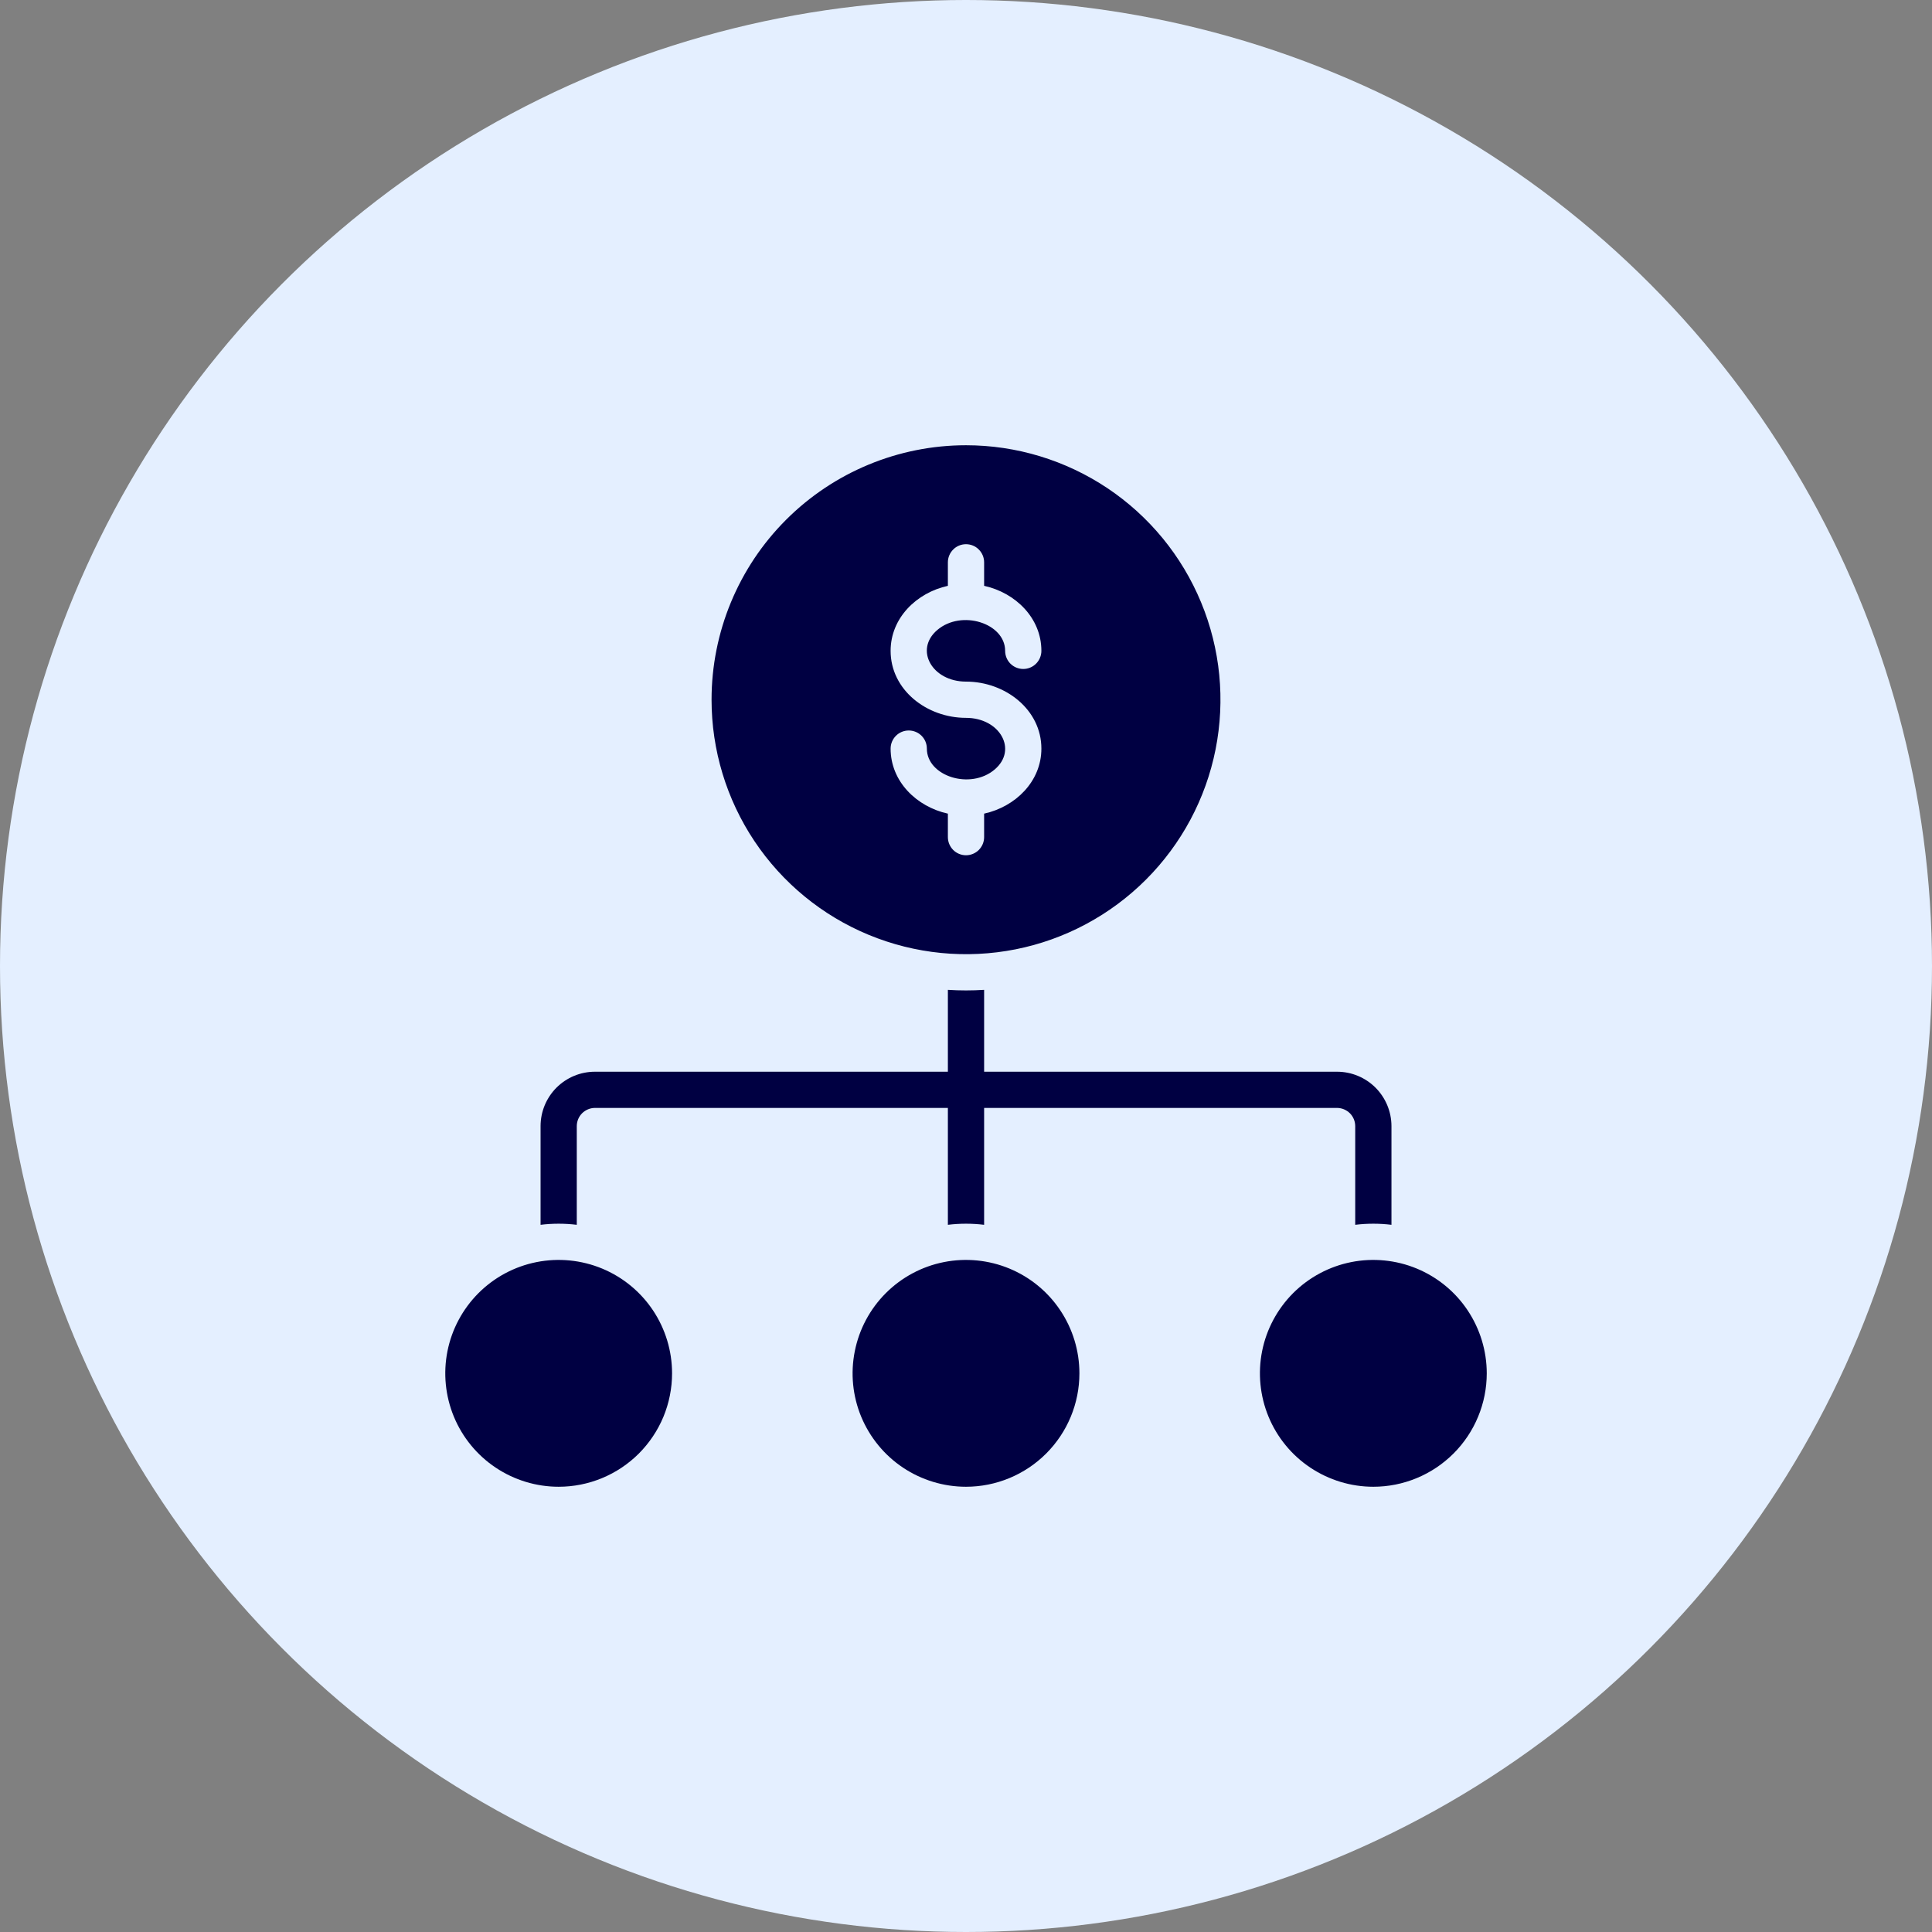
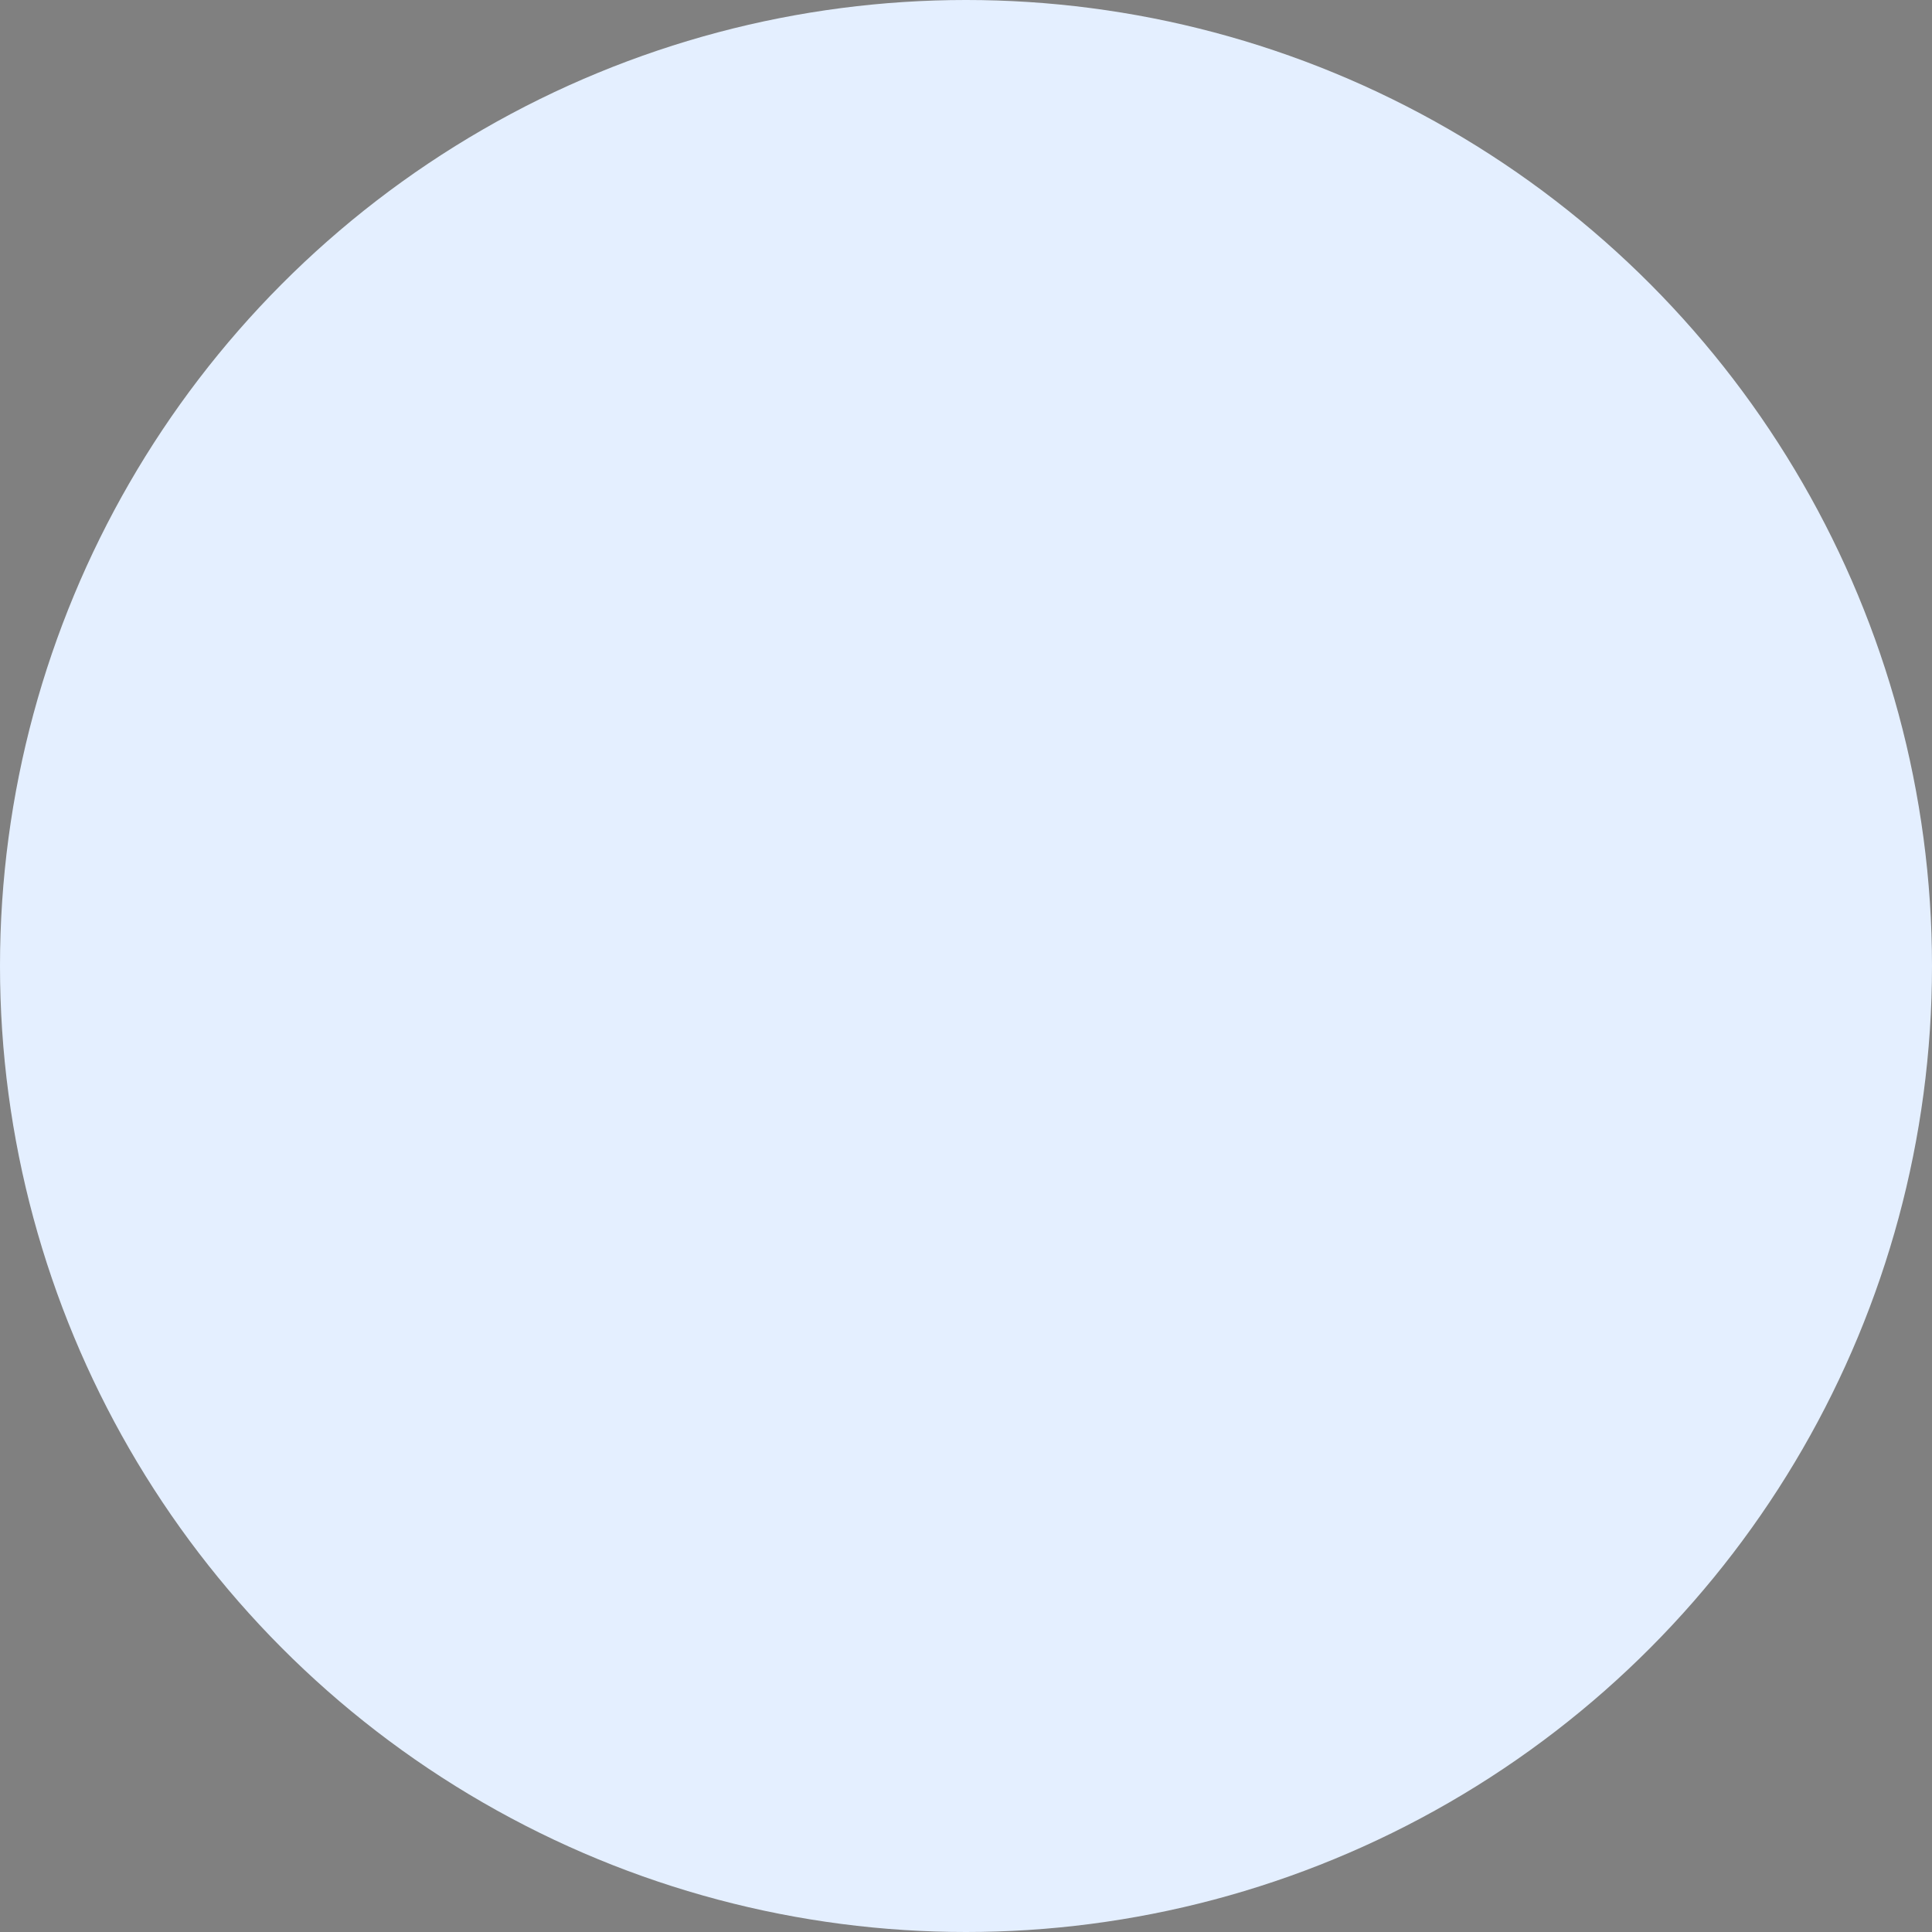
<svg xmlns="http://www.w3.org/2000/svg" width="50" height="50" viewBox="0 0 50 50" fill="none">
  <rect x="0" y="0" width="50" height="50" fill="#808080" stroke="none" />
  <circle cx="25" cy="25" r="25" fill="#E4EFFF" fill-opacity="1" />
-   <path fill-rule="evenodd" clip-rule="evenodd" d="M35.542 38.477C34.961 38.477 34.394 38.304 33.911 37.982C33.428 37.66 33.052 37.201 32.83 36.665C32.608 36.129 32.55 35.538 32.663 34.969C32.776 34.4 33.056 33.877 33.466 33.466C33.877 33.056 34.4 32.776 34.969 32.663C35.538 32.55 36.129 32.608 36.665 32.83C37.201 33.052 37.66 33.428 37.982 33.911C38.304 34.394 38.477 34.961 38.477 35.542C38.477 35.927 38.401 36.309 38.253 36.665C38.106 37.021 37.89 37.344 37.617 37.617C37.344 37.889 37.021 38.106 36.665 38.253C36.309 38.401 35.927 38.477 35.542 38.477ZM13.99 31.698V29.142C13.99 28.769 14.139 28.412 14.402 28.148C14.666 27.885 15.023 27.736 15.396 27.736H24.531V25.617C24.843 25.637 25.157 25.637 25.469 25.617V27.736H34.604C34.977 27.736 35.334 27.885 35.598 28.148C35.861 28.412 36.01 28.769 36.011 29.142V31.698C35.699 31.66 35.384 31.66 35.073 31.698V29.142C35.072 29.018 35.023 28.899 34.935 28.811C34.847 28.724 34.728 28.674 34.604 28.673H25.469V31.698C25.157 31.66 24.843 31.66 24.531 31.698V28.673H15.396C15.272 28.674 15.153 28.724 15.065 28.811C14.977 28.899 14.928 29.018 14.927 29.142V31.698C14.616 31.66 14.301 31.66 13.99 31.698ZM25 11.523C26.302 11.523 27.576 11.91 28.659 12.633C29.742 13.357 30.586 14.385 31.084 15.589C31.583 16.792 31.713 18.116 31.459 19.394C31.205 20.671 30.578 21.844 29.657 22.765C28.736 23.686 27.562 24.314 26.285 24.568C25.007 24.822 23.683 24.691 22.48 24.193C21.277 23.695 20.248 22.851 19.524 21.767C18.801 20.684 18.415 19.411 18.415 18.109C18.415 16.362 19.108 14.687 20.343 13.452C21.578 12.217 23.253 11.523 25 11.523ZM26.951 16.844C26.951 15.994 26.281 15.34 25.469 15.161V14.553C25.469 14.428 25.419 14.309 25.331 14.221C25.244 14.133 25.124 14.084 25 14.084C24.876 14.084 24.756 14.133 24.669 14.221C24.581 14.309 24.531 14.428 24.531 14.553V15.161C23.719 15.34 23.049 15.994 23.049 16.844C23.049 17.854 23.984 18.578 25 18.578C25.875 18.578 26.344 19.401 25.744 19.913C25.114 20.451 23.987 20.087 23.987 19.374C23.987 19.249 23.938 19.13 23.85 19.042C23.762 18.954 23.642 18.905 23.518 18.905C23.394 18.905 23.275 18.954 23.187 19.042C23.099 19.13 23.049 19.249 23.049 19.374C23.049 20.223 23.719 20.878 24.531 21.057V21.665C24.531 21.789 24.581 21.909 24.669 21.997C24.756 22.084 24.876 22.134 25 22.134C25.124 22.134 25.244 22.084 25.331 21.997C25.419 21.909 25.469 21.789 25.469 21.665V21.057C26.281 20.878 26.951 20.223 26.951 19.374C26.951 18.364 26.016 17.64 25 17.64C24.125 17.64 23.656 16.817 24.256 16.305C24.887 15.767 26.013 16.131 26.013 16.844C26.013 16.968 26.062 17.088 26.15 17.176C26.238 17.264 26.358 17.313 26.482 17.313C26.606 17.313 26.725 17.264 26.813 17.176C26.901 17.088 26.951 16.968 26.951 16.844L26.951 16.844ZM25 38.477C24.42 38.477 23.852 38.304 23.369 37.982C22.887 37.66 22.511 37.201 22.288 36.665C22.066 36.129 22.008 35.538 22.122 34.969C22.235 34.4 22.514 33.877 22.925 33.466C23.335 33.056 23.858 32.776 24.427 32.663C24.997 32.55 25.587 32.608 26.123 32.83C26.659 33.052 27.118 33.428 27.44 33.911C27.763 34.394 27.935 34.961 27.935 35.542C27.935 36.32 27.626 37.066 27.075 37.617C26.525 38.167 25.778 38.477 25 38.477ZM14.458 38.477C13.878 38.477 13.31 38.304 12.828 37.982C12.345 37.66 11.969 37.201 11.747 36.665C11.525 36.129 11.467 35.538 11.58 34.969C11.693 34.4 11.973 33.877 12.383 33.466C12.793 33.056 13.316 32.776 13.886 32.663C14.455 32.55 15.045 32.608 15.582 32.83C16.118 33.052 16.576 33.428 16.899 33.911C17.221 34.394 17.393 34.961 17.393 35.542C17.393 35.927 17.317 36.309 17.17 36.665C17.022 37.021 16.806 37.344 16.534 37.617C16.261 37.889 15.938 38.106 15.582 38.253C15.225 38.401 14.844 38.477 14.458 38.477Z" fill="#000042" />
</svg>